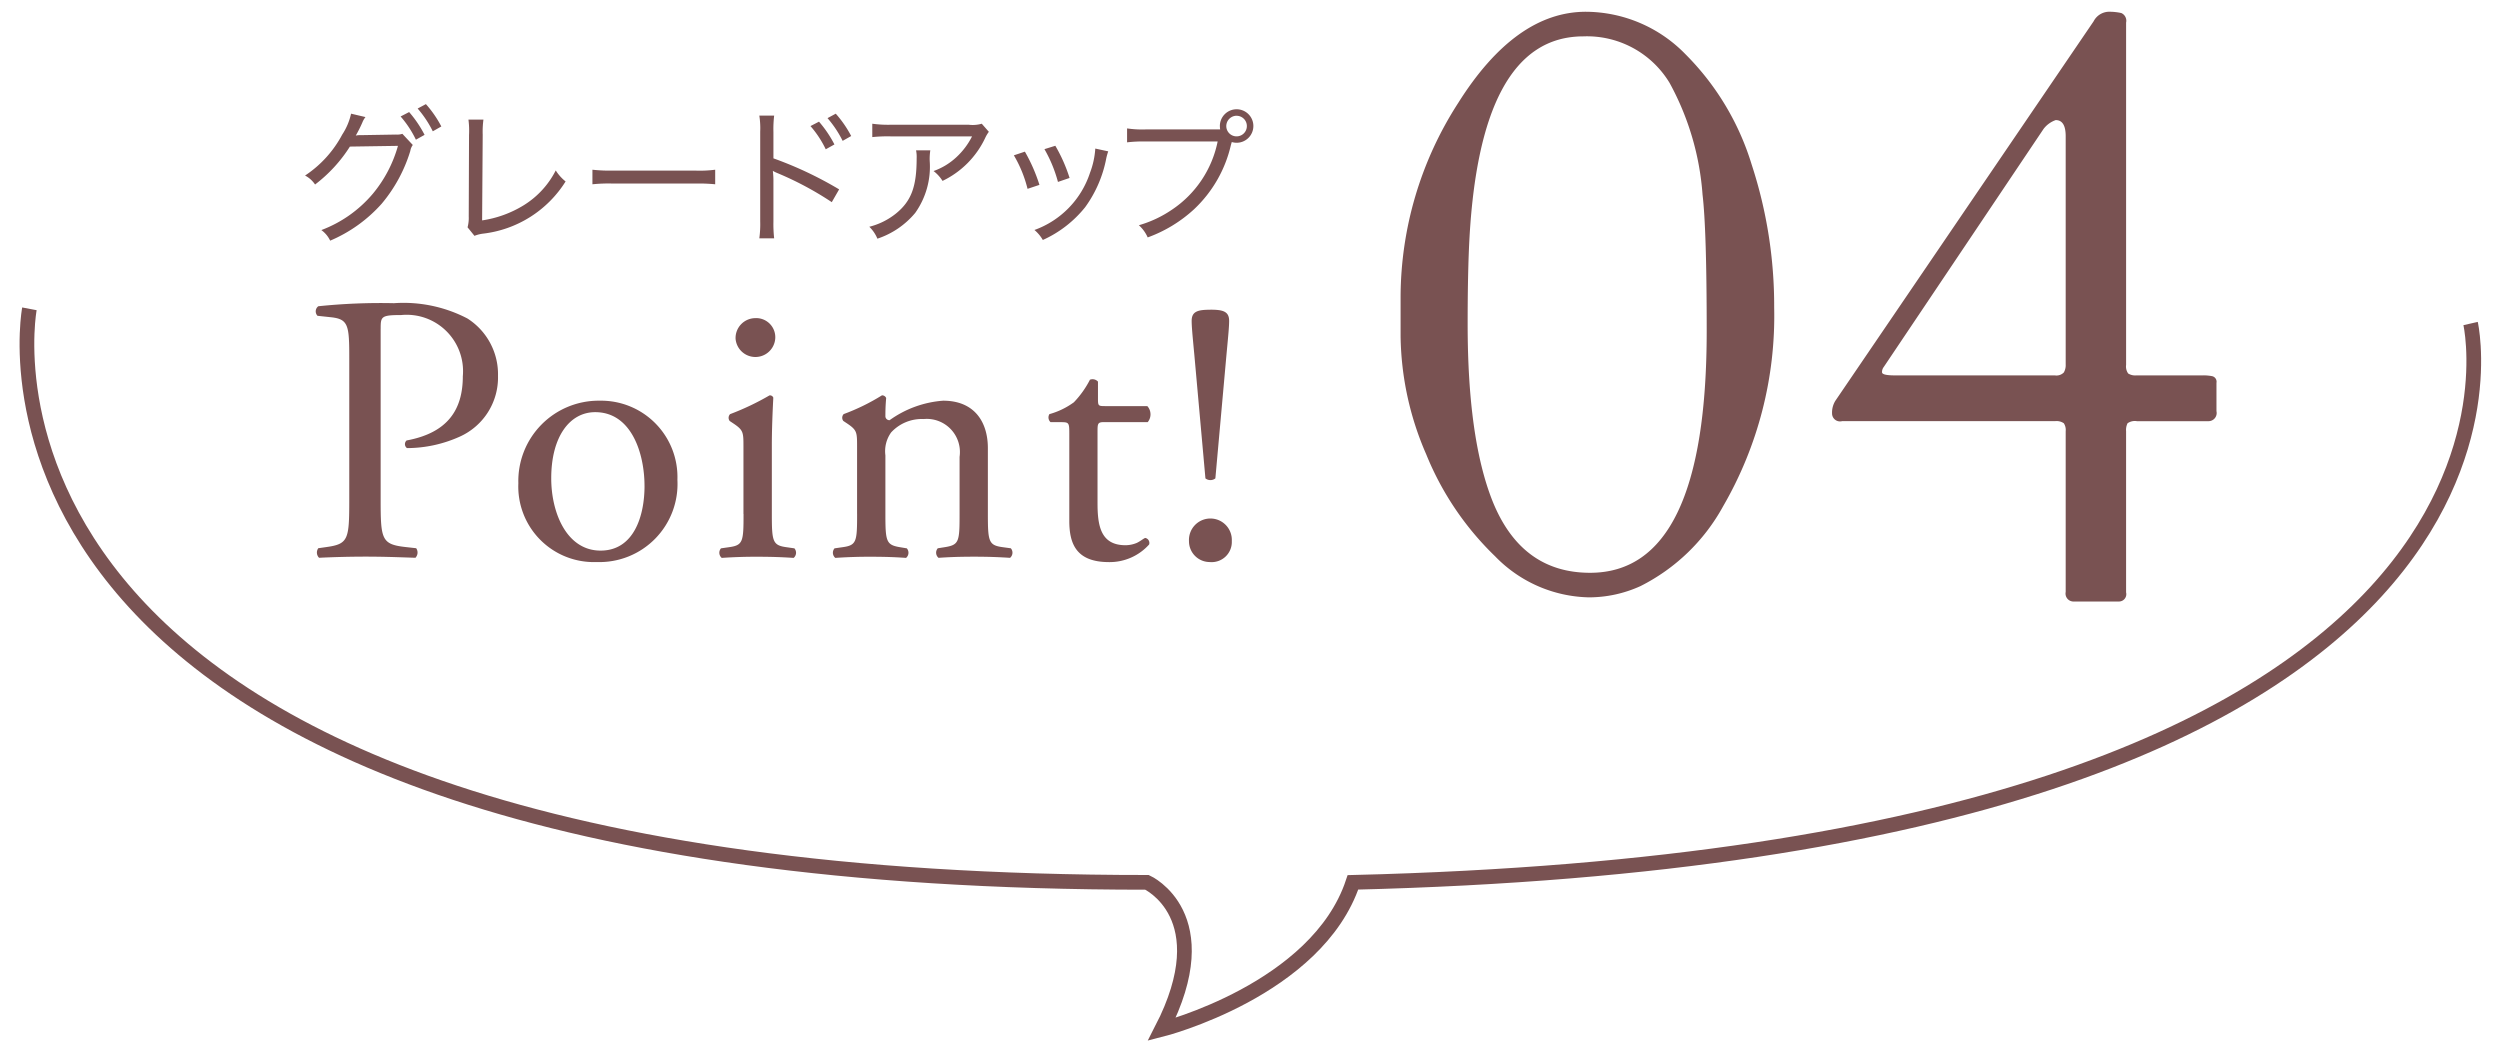
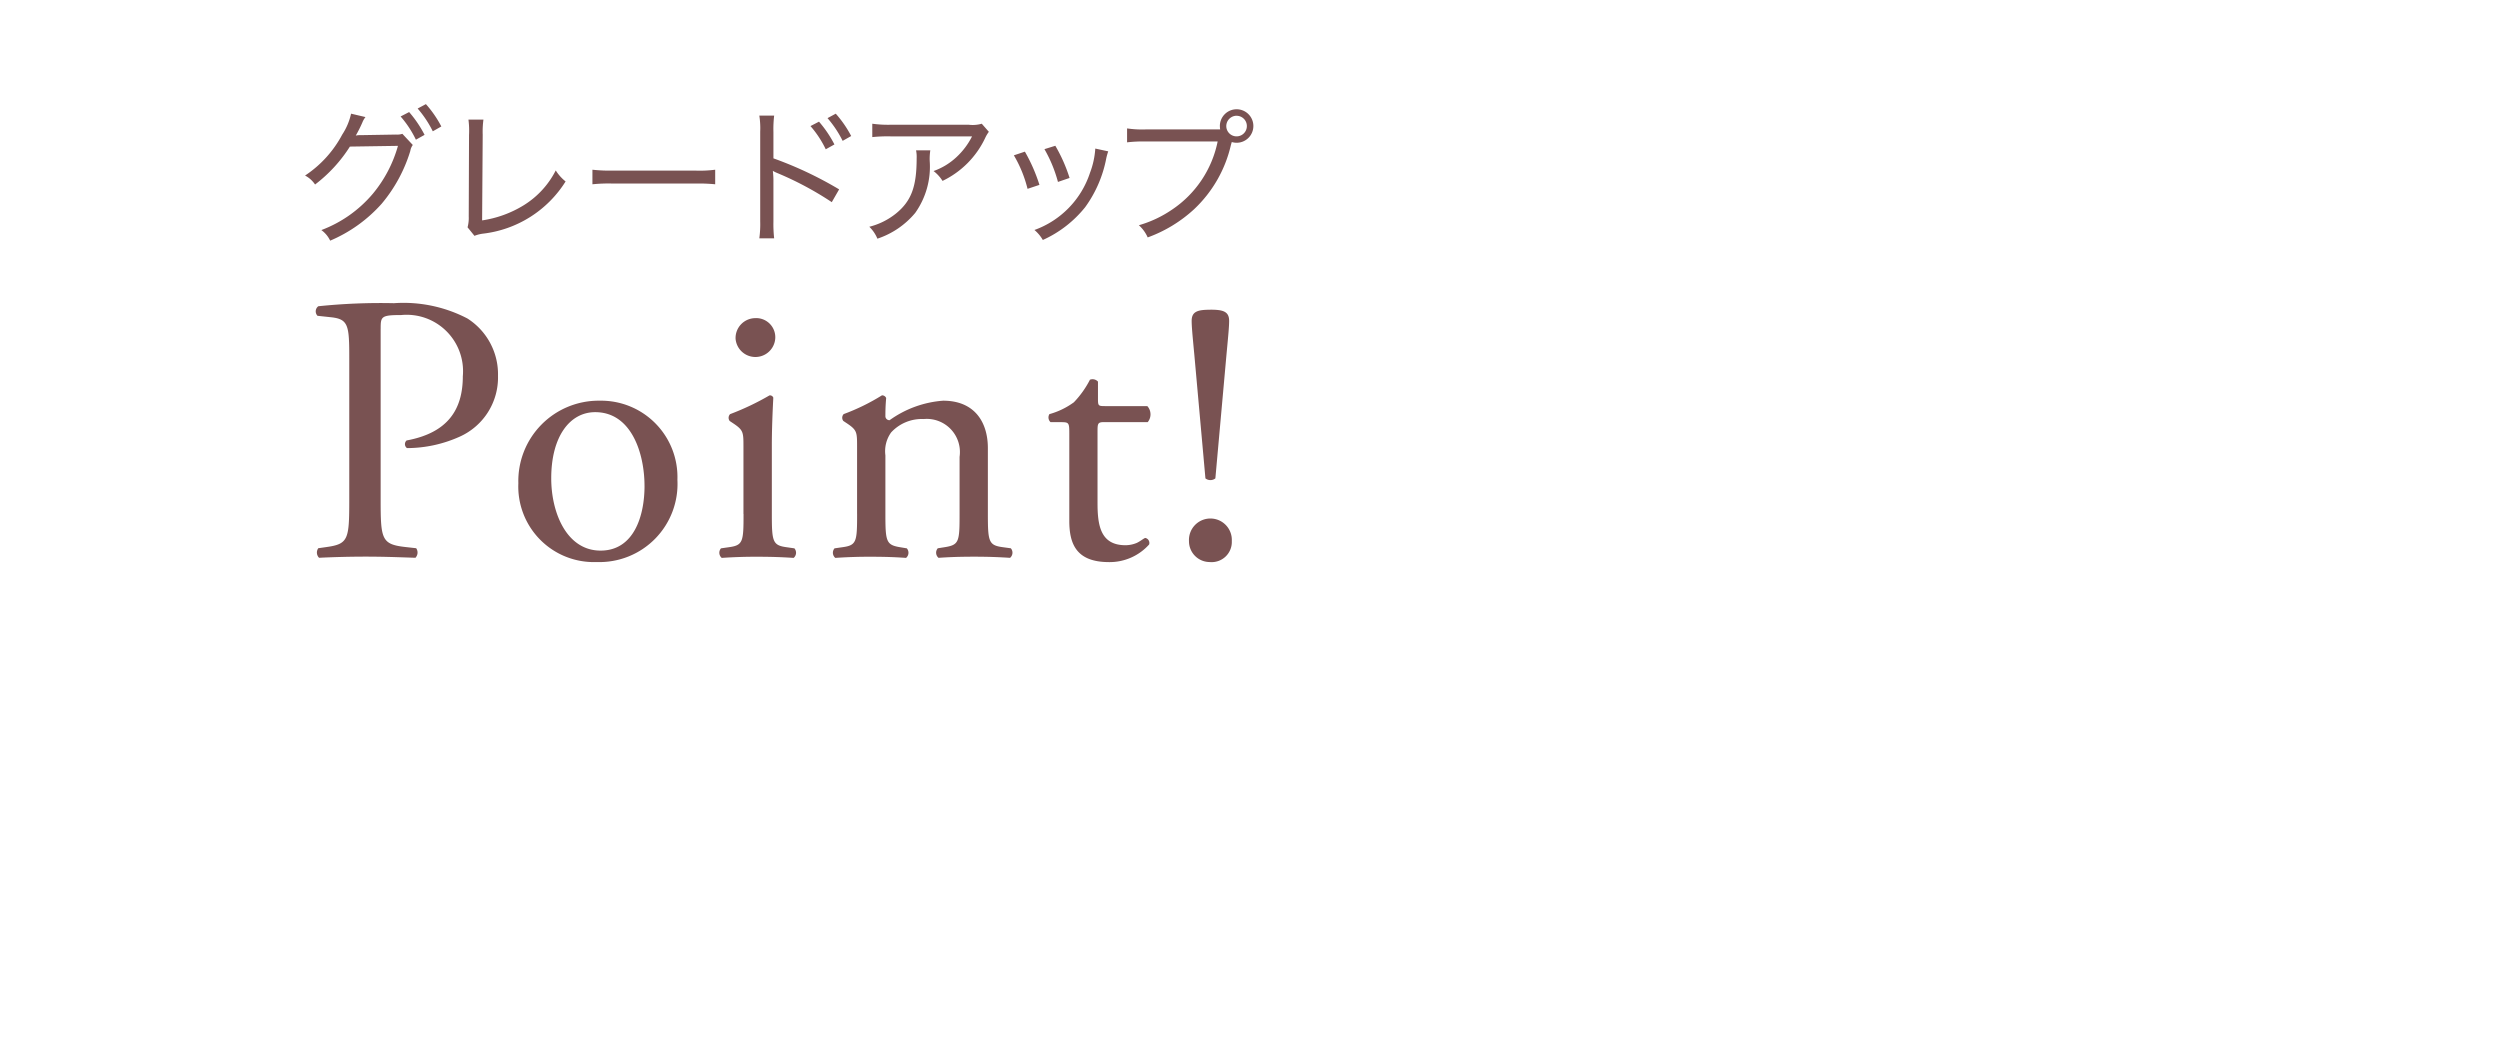
<svg xmlns="http://www.w3.org/2000/svg" id="グループ_101" data-name="グループ 101" width="170" height="72">
  <defs>
    <style>.cls-1{fill:#795252;fill-rule:evenodd}</style>
  </defs>
  <path id="グレードアップ" class="cls-1" d="M27.241 7.92a6.974 6.974 0 011.04 1.58l.59-.33a7.823 7.823 0 00-1.05-1.55zm1.159-.54a7.325 7.325 0 011.03 1.549l.58-.33a7.459 7.459 0 00-1.049-1.519zM27.361 9.1a1.129 1.129 0 01-.43.05l-2.369.04a1.408 1.408 0 00-.37.03 9.026 9.026 0 00.44-.87 1.5 1.5 0 01.22-.39l-.979-.23a4.232 4.232 0 01-.6 1.419 7.611 7.611 0 01-2.529 2.788 1.835 1.835 0 01.68.61 9.866 9.866 0 002.369-2.579l3.268-.05a8.819 8.819 0 01-1.709 3.258 8.49 8.49 0 01-3.5 2.469 1.9 1.9 0 01.6.72 9.833 9.833 0 003.5-2.509 10.188 10.188 0 001.948-3.588.95.95 0 01.17-.41zm4.493-.969a5.793 5.793 0 01.04 1.049l-.02 5.527a2.445 2.445 0 01-.08.75l.47.58a2.367 2.367 0 01.59-.15 7.676 7.676 0 005.607-3.548 2.94 2.94 0 01-.67-.75 5.937 5.937 0 01-2.179 2.369 7.467 7.467 0 01-2.828 1.029l.04-5.827a6.218 6.218 0 01.05-1.029h-1.02zm8.431 4.4a10.912 10.912 0 011.389-.05h5.6a11.671 11.671 0 011.359.05v-.99a8.174 8.174 0 01-1.349.06h-5.62a10.9 10.9 0 01-1.379-.06v.99zm12.358 3.678a8.932 8.932 0 01-.05-1.159v-2.613a5.918 5.918 0 00-.04-.819 2.491 2.491 0 00.33.16 21.914 21.914 0 013.678 1.969l.5-.87a25.417 25.417 0 00-4.468-2.109V8.979a7.733 7.733 0 01.05-1.119h-1.009a5.545 5.545 0 01.06 1.1v6.087a7.051 7.051 0 01-.06 1.159h1.009zm2.469-7.636a6.978 6.978 0 011.039 1.579l.59-.33a7.823 7.823 0 00-1.049-1.549zm1.159-.54A7.326 7.326 0 0157.3 9.579l.58-.33a7.46 7.46 0 00-1.049-1.519zm10.489.38a2.233 2.233 0 01-.88.07h-5.316a7.922 7.922 0 01-1.249-.07v.91a10.049 10.049 0 011.229-.05H66.1a4.96 4.96 0 01-1.069 1.419 4.459 4.459 0 01-1.549.939 2.524 2.524 0 01.61.67 6.132 6.132 0 002.9-2.918 2.305 2.305 0 01.25-.42zm-4.468 1.809a2.2 2.2 0 01.04.55c0 1.939-.37 2.908-1.419 3.758a4.737 4.737 0 01-1.8.89 2.421 2.421 0 01.55.81 5.674 5.674 0 002.569-1.749 5.423 5.423 0 00.989-3.528 3.8 3.8 0 01.04-.73h-.968zm6.651.34a8.454 8.454 0 01.93 2.279l.809-.27a11.511 11.511 0 00-.989-2.259zm2.079-.42a9.24 9.24 0 01.919 2.229l.79-.27a10.7 10.7 0 00-.969-2.189zm3.458-.04a5.606 5.606 0 01-.36 1.649 6.174 6.174 0 01-3.778 3.888 2.546 2.546 0 01.57.68 7.769 7.769 0 002.878-2.229 8.267 8.267 0 001.439-3.338 4.275 4.275 0 01.13-.46zm3.4-1.3a7 7 0 01-1.239-.07v.947a9.52 9.52 0 011.219-.06h4.94a7.316 7.316 0 01-3.118 4.647 7.8 7.8 0 01-2.239 1.05 2.413 2.413 0 01.6.829 9.367 9.367 0 003.157-1.919 8.652 8.652 0 002.5-4.358l.06-.21a1.2 1.2 0 00.33.05 1.139 1.139 0 10-1.139-1.139 1.64 1.64 0 00.02.23h-5.086zm6.207-.929a.7.7 0 11-.7.7.708.708 0 01.704-.703z" />
  <path id="Point_" data-name="Point!" class="cls-1" d="M25.886 22.359c0-.832.026-.936 1.4-.936a3.834 3.834 0 014.186 4.16c0 2.262-1.014 3.848-3.822 4.368a.331.331 0 00.026.52 8.778 8.778 0 003.588-.78 4.407 4.407 0 002.6-4.134 4.492 4.492 0 00-2.08-3.9 9.39 9.39 0 00-4.992-1.04 41 41 0 00-5.148.208.434.434 0 00-.052.65l.936.1c1.17.13 1.222.572 1.222 2.782v9.594c0 2.73-.052 3.042-1.56 3.25l-.546.078a.505.505 0 00.052.65 66.182 66.182 0 013.172-.078c1.04 0 1.9.026 3.38.078a.509.509 0 00.052-.65l-.7-.078c-1.664-.182-1.716-.52-1.716-3.25v-11.6zm14.9 4.888a5.464 5.464 0 00-5.538 5.616 5.14 5.14 0 005.33 5.356 5.311 5.311 0 005.486-5.59 5.194 5.194 0 00-5.279-5.382zm3.042 5.8c0 2-.7 4.394-2.99 4.394s-3.354-2.548-3.354-4.914c0-2.86 1.274-4.5 2.99-4.5 2.469 0 3.353 2.808 3.353 5.018zm6.733 1.9c0 1.872-.026 2.132-.988 2.262l-.546.078a.455.455 0 00.052.65 33.882 33.882 0 012.444-.078c.91 0 1.664.026 2.444.078a.455.455 0 00.052-.65l-.546-.078c-.936-.13-.988-.39-.988-2.262v-4.68c0-1.066.052-2.314.1-3.224a.24.24 0 00-.26-.156 17.862 17.862 0 01-2.678 1.274.355.355 0 00-.026.468l.234.156c.7.468.7.6.7 1.612v4.55zm.858-13.312a1.351 1.351 0 00-1.4 1.4 1.353 1.353 0 002.7-.052 1.3 1.3 0 00-1.301-1.352zm6.864 13.312c0 1.872-.026 2.132-.988 2.262l-.546.078a.455.455 0 00.052.65 33.882 33.882 0 012.444-.078c.91 0 1.664.026 2.366.078a.455.455 0 00.052-.65l-.468-.078c-.936-.156-.988-.39-.988-2.262v-3.982a2.19 2.19 0 01.39-1.56 2.835 2.835 0 012.21-.91 2.255 2.255 0 012.444 2.574v3.874c0 1.872-.026 2.106-.988 2.262l-.494.078a.455.455 0 00.052.65c.7-.052 1.482-.078 2.418-.078.91 0 1.664.026 2.444.078a.455.455 0 00.052-.65l-.572-.078c-.936-.13-.988-.39-.988-2.262v-4.472c0-1.742-.884-3.224-3.042-3.224a7.129 7.129 0 00-3.64 1.326.273.273 0 01-.286-.286c0-.234 0-.624.052-1.222a.3.3 0 00-.286-.182 14.168 14.168 0 01-2.6 1.274.355.355 0 00-.026.468l.234.156c.7.468.7.6.7 1.612v4.55zm19.76-6.24a.831.831 0 00-.026-1.092H75.13c-.442 0-.468-.026-.468-.494v-1.17a.493.493 0 00-.546-.13 6.437 6.437 0 01-1.092 1.534 5.163 5.163 0 01-1.664.806.433.433 0 00.078.546h.728c.52 0 .546.052.546.754v5.954c0 1.56.468 2.808 2.7 2.808a3.6 3.6 0 002.73-1.2.346.346 0 00-.26-.442c-.078 0-.416.286-.65.364a1.985 1.985 0 01-.7.13c-1.716 0-1.9-1.378-1.9-2.886v-4.862c0-.546.026-.624.468-.624h2.938zm4.264 9.516a1.372 1.372 0 001.456-1.43 1.458 1.458 0 10-2.912 0 1.414 1.414 0 001.455 1.426zm0-17.161c-.832 0-1.274.1-1.274.754 0 .39.052.936.182 2.314l.754 8.4a.546.546 0 00.676 0l.754-8.4c.13-1.378.182-1.924.182-2.314-.001-.653-.443-.757-1.275-.757z" />
-   <path id="_04" data-name="4" class="cls-1" d="M95.24 22.863a20.687 20.687 0 001.742 8.029 20.14 20.14 0 004.687 6.938 9.128 9.128 0 006.373 2.79 8.47 8.47 0 003.511-.765 13.127 13.127 0 005.608-5.409 25.8 25.8 0 003.483-13.537 30.876 30.876 0 00-1.529-9.714 18.049 18.049 0 00-4.515-7.519A9.5 9.5 0 00107.842.8q-4.787 0-8.694 6.216a24.408 24.408 0 00-3.908 13.213v2.634zm6.23 11.158q-1.67-4.248-1.67-11.979 0-2.945.085-5.041.6-14.528 7.788-14.528a6.562 6.562 0 015.863 3.172 18.594 18.594 0 012.237 7.59q.283 2.379.283 9.261 0 16.455-7.929 16.454-4.7 0-6.656-4.928zm38.261-5.381a.872.872 0 01.609.142.83.83 0 01.127.538v10.932a.542.542 0 00.567.651h3.058a.5.5 0 00.482-.623V29.32a1.017 1.017 0 01.1-.538.862.862 0 01.637-.142h4.843a.556.556 0 00.566-.68v-1.925a.388.388 0 00-.283-.453 3.042 3.042 0 00-.595-.057h-4.559a.891.891 0 01-.567-.128.817.817 0 01-.141-.581V1.538a.572.572 0 00-.326-.651 3.692 3.692 0 00-.893-.087 1.2 1.2 0 00-.991.651l-17.559 25.8a1.527 1.527 0 00-.226.864.542.542 0 00.679.524h14.472zm.736-3.851a.985.985 0 01-.127.538.7.7 0 01-.609.2h-10.875q-.878 0-.878-.212a.552.552 0 01.113-.354l10.875-16.2a1.777 1.777 0 01.822-.595q.68 0 .679 1.1v15.52z" />
-   <path id="シェイプ_23" data-name="シェイプ 23" d="M2 21s-7.406 39 76 39c0 0 4.977 2.271 1 10 0 0 10.565-2.681 13-10 84.185-2.051 76-38 76-38" fill="none" stroke="#795252" stroke-width="1" fill-rule="evenodd" />
</svg>